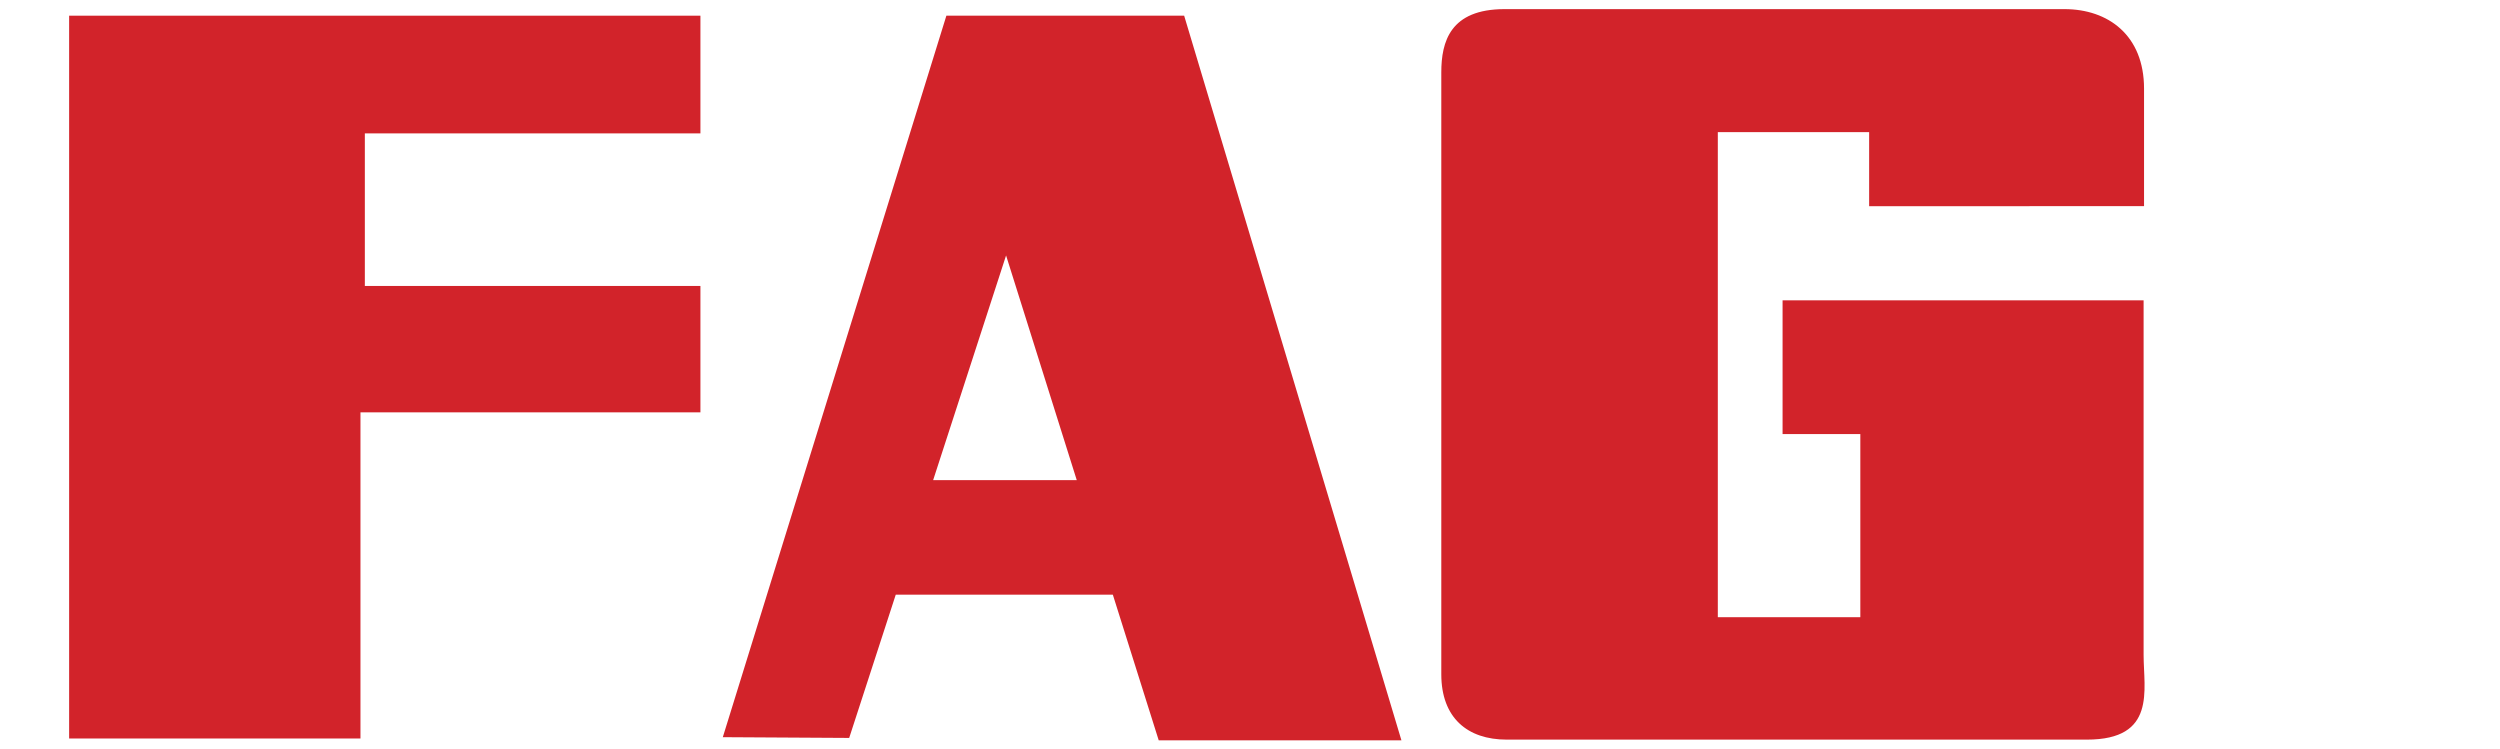
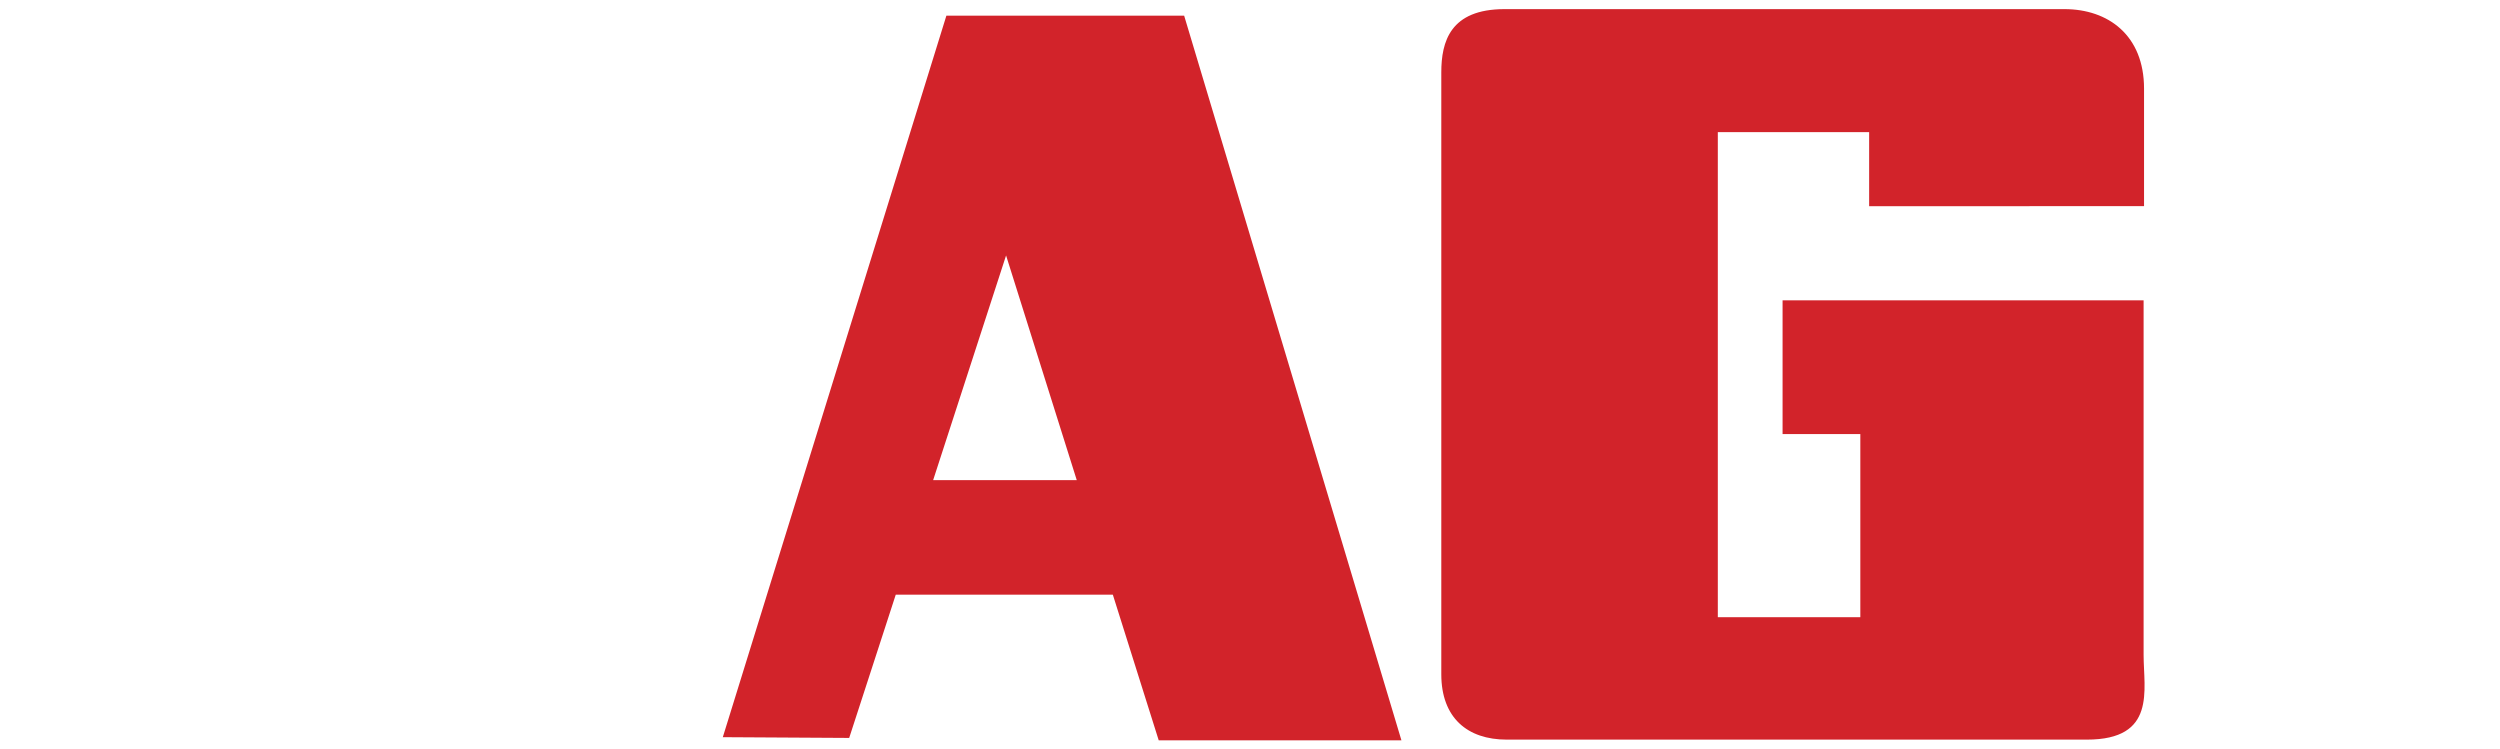
<svg xmlns="http://www.w3.org/2000/svg" version="1.1" id="Layer_1" x="0px" y="0px" width="39.997px" height="11.99px" viewBox="0 0 39.997 11.99" enable-background="new 0 0 39.997 11.99" xml:space="preserve">
  <g>
-     <polygon fill="#D2232A" points="11.206,0.251 1.106,0.251 1.106,11.815 5.767,11.815 5.767,6.597 11.206,6.597 11.206,4.575    5.837,4.575 5.837,2.134 11.206,2.134  " />
-     <path fill="#D2232A" d="M18.538,11.844h3.883L18.945,0.251h-3.804l-3.577,11.543l2.022,0.012l0.745-2.292h3.473L18.538,11.844   L18.538,11.844z M14.929,7.682l1.167-3.595l1.131,3.595H14.929L14.929,7.682z" />
+     <path fill="#D2232A" d="M18.538,11.844h3.883L18.945,0.251h-3.804l-3.577,11.543l2.022,0.012l0.745-2.292h3.473L18.538,11.844z M14.929,7.682l1.167-3.595l1.131,3.595H14.929L14.929,7.682z" />
    <path fill="#D2232A" d="M29.904,3.299V2.114h-2.421v7.76h2.28V6.945h-1.244v-2.14h5.776c0,0,0,5.118,0,5.674   c0,0.559,0.209,1.354-0.907,1.354c-1.115,0-8.655,0-9.283,0s-1.046-0.349-1.046-1.045c0-0.698,0-9.143,0-9.63   c0-0.489,0.14-1.012,1.012-1.012c0.87,0,8.262,0,8.958,0c0.699,0,1.273,0.418,1.273,1.272s0,1.88,0,1.88L29.904,3.299L29.904,3.299   z" />
  </g>
</svg>